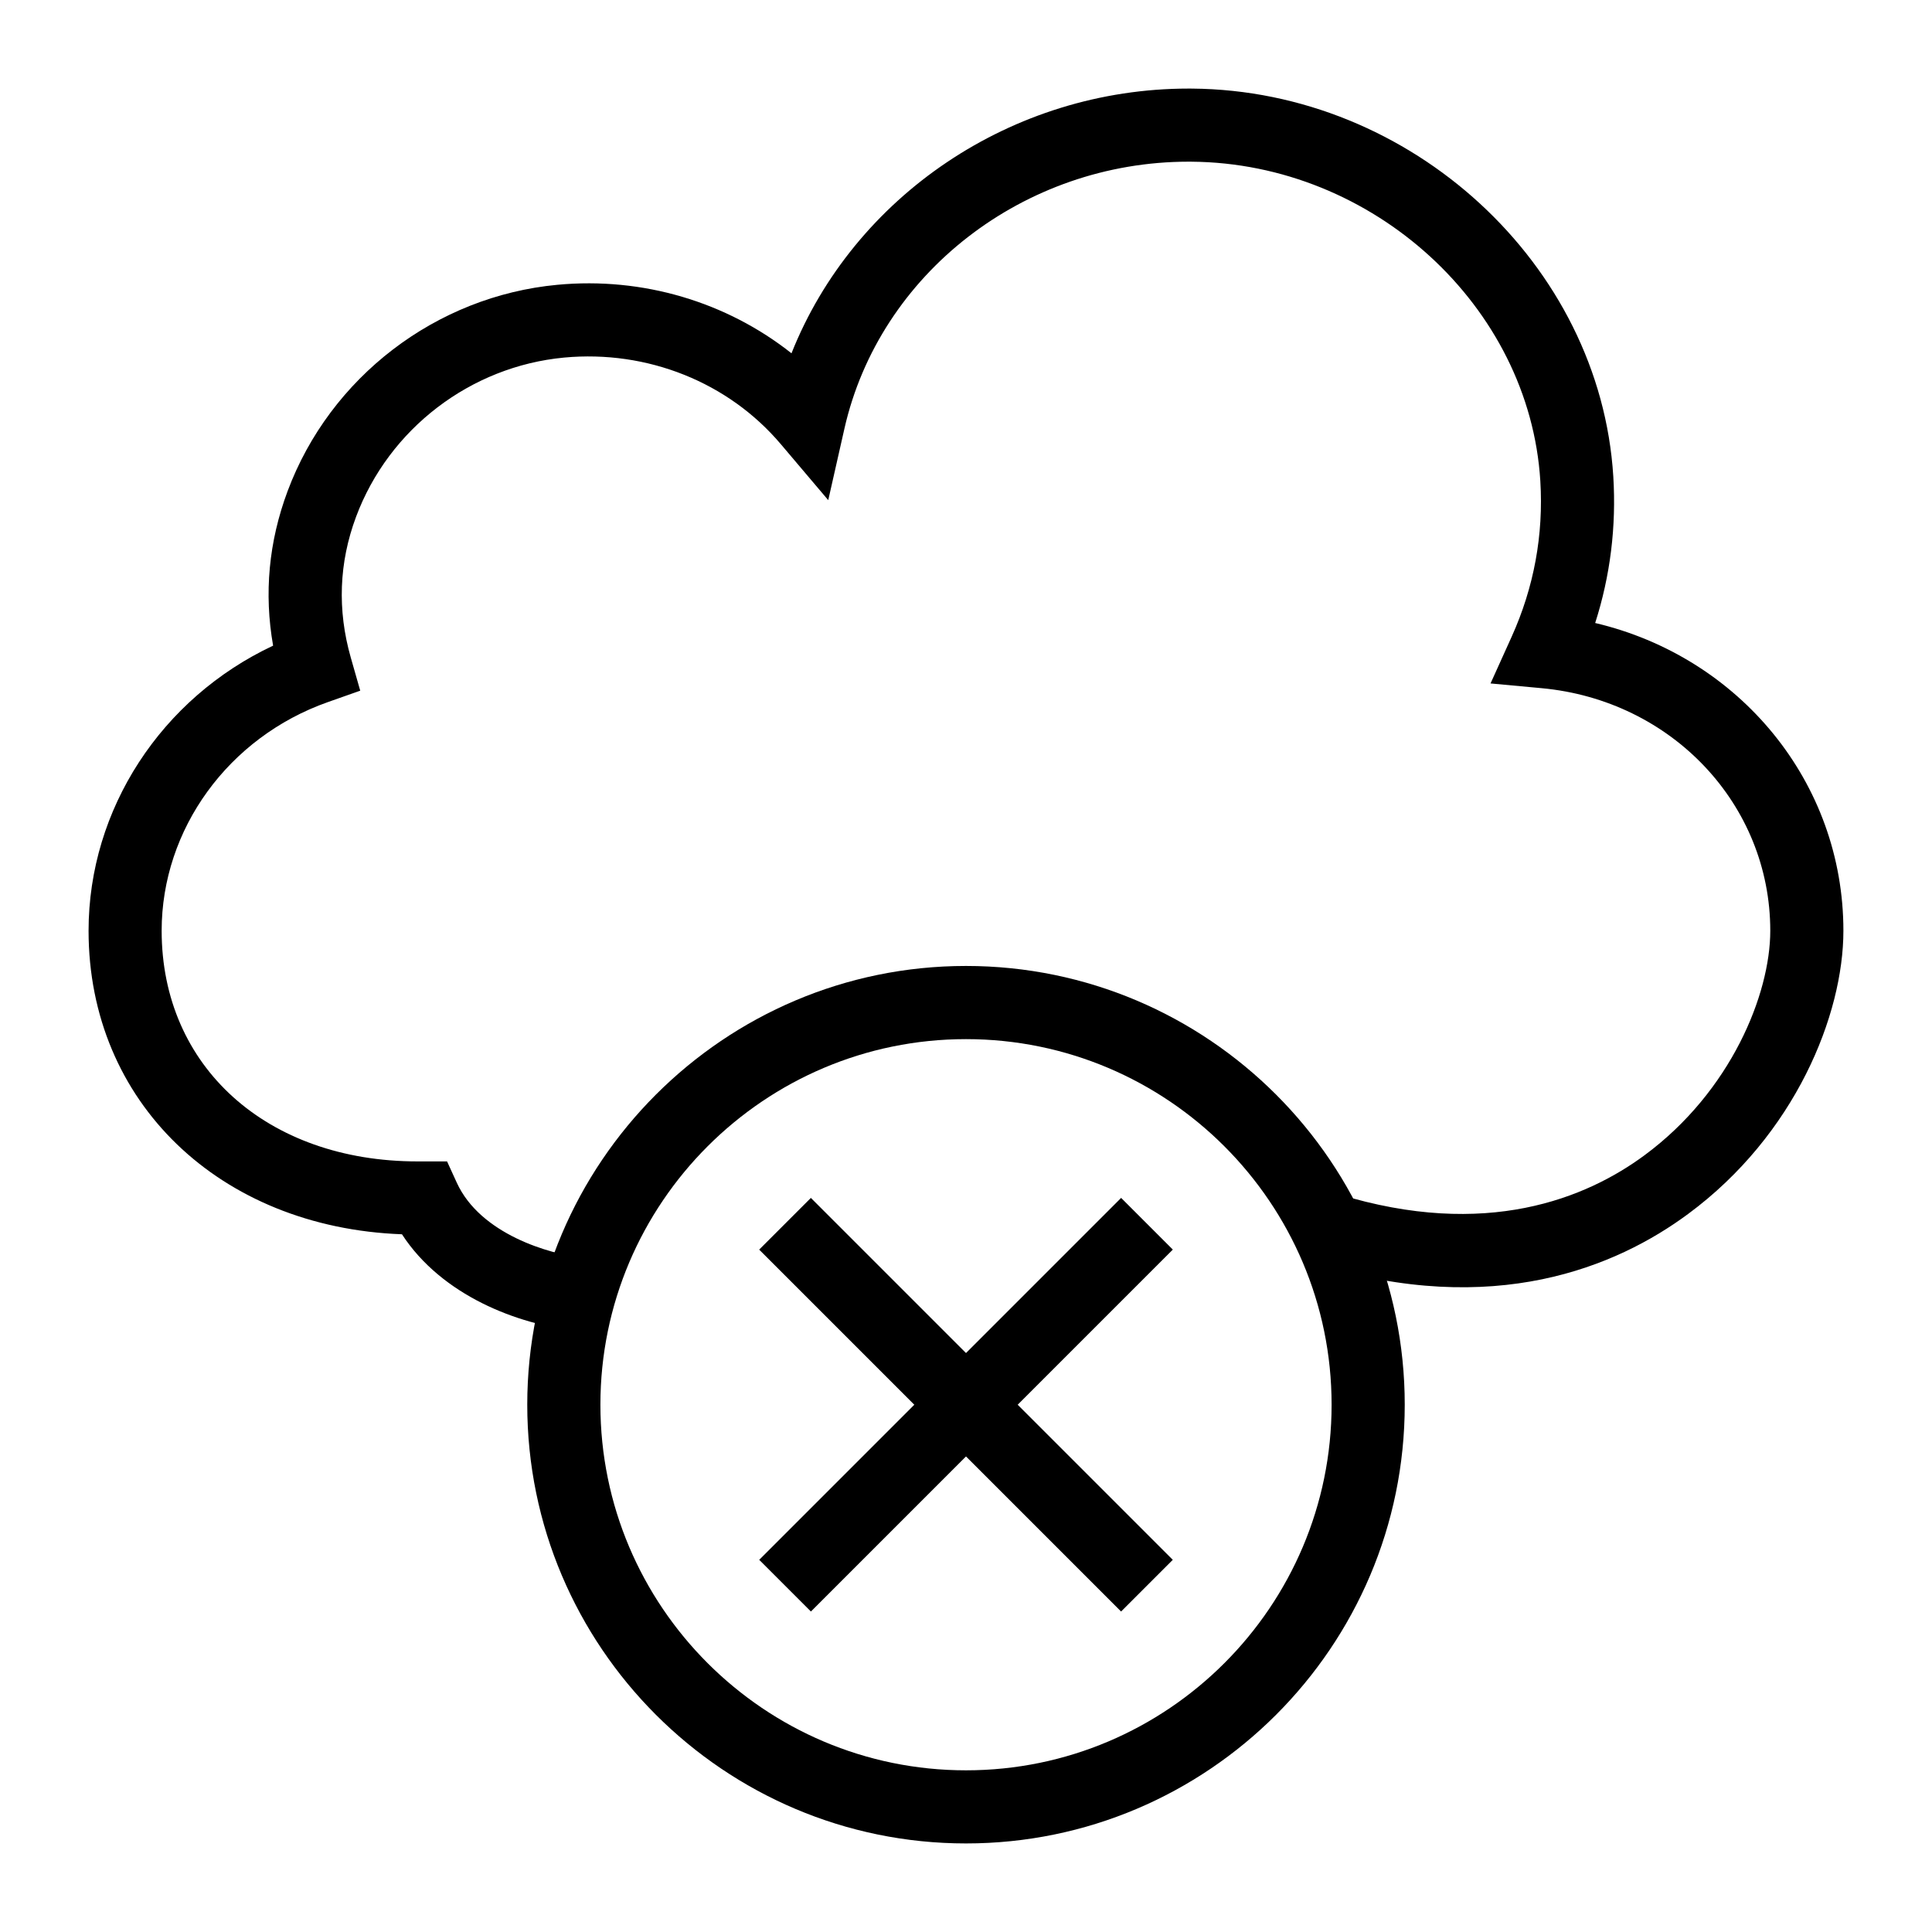
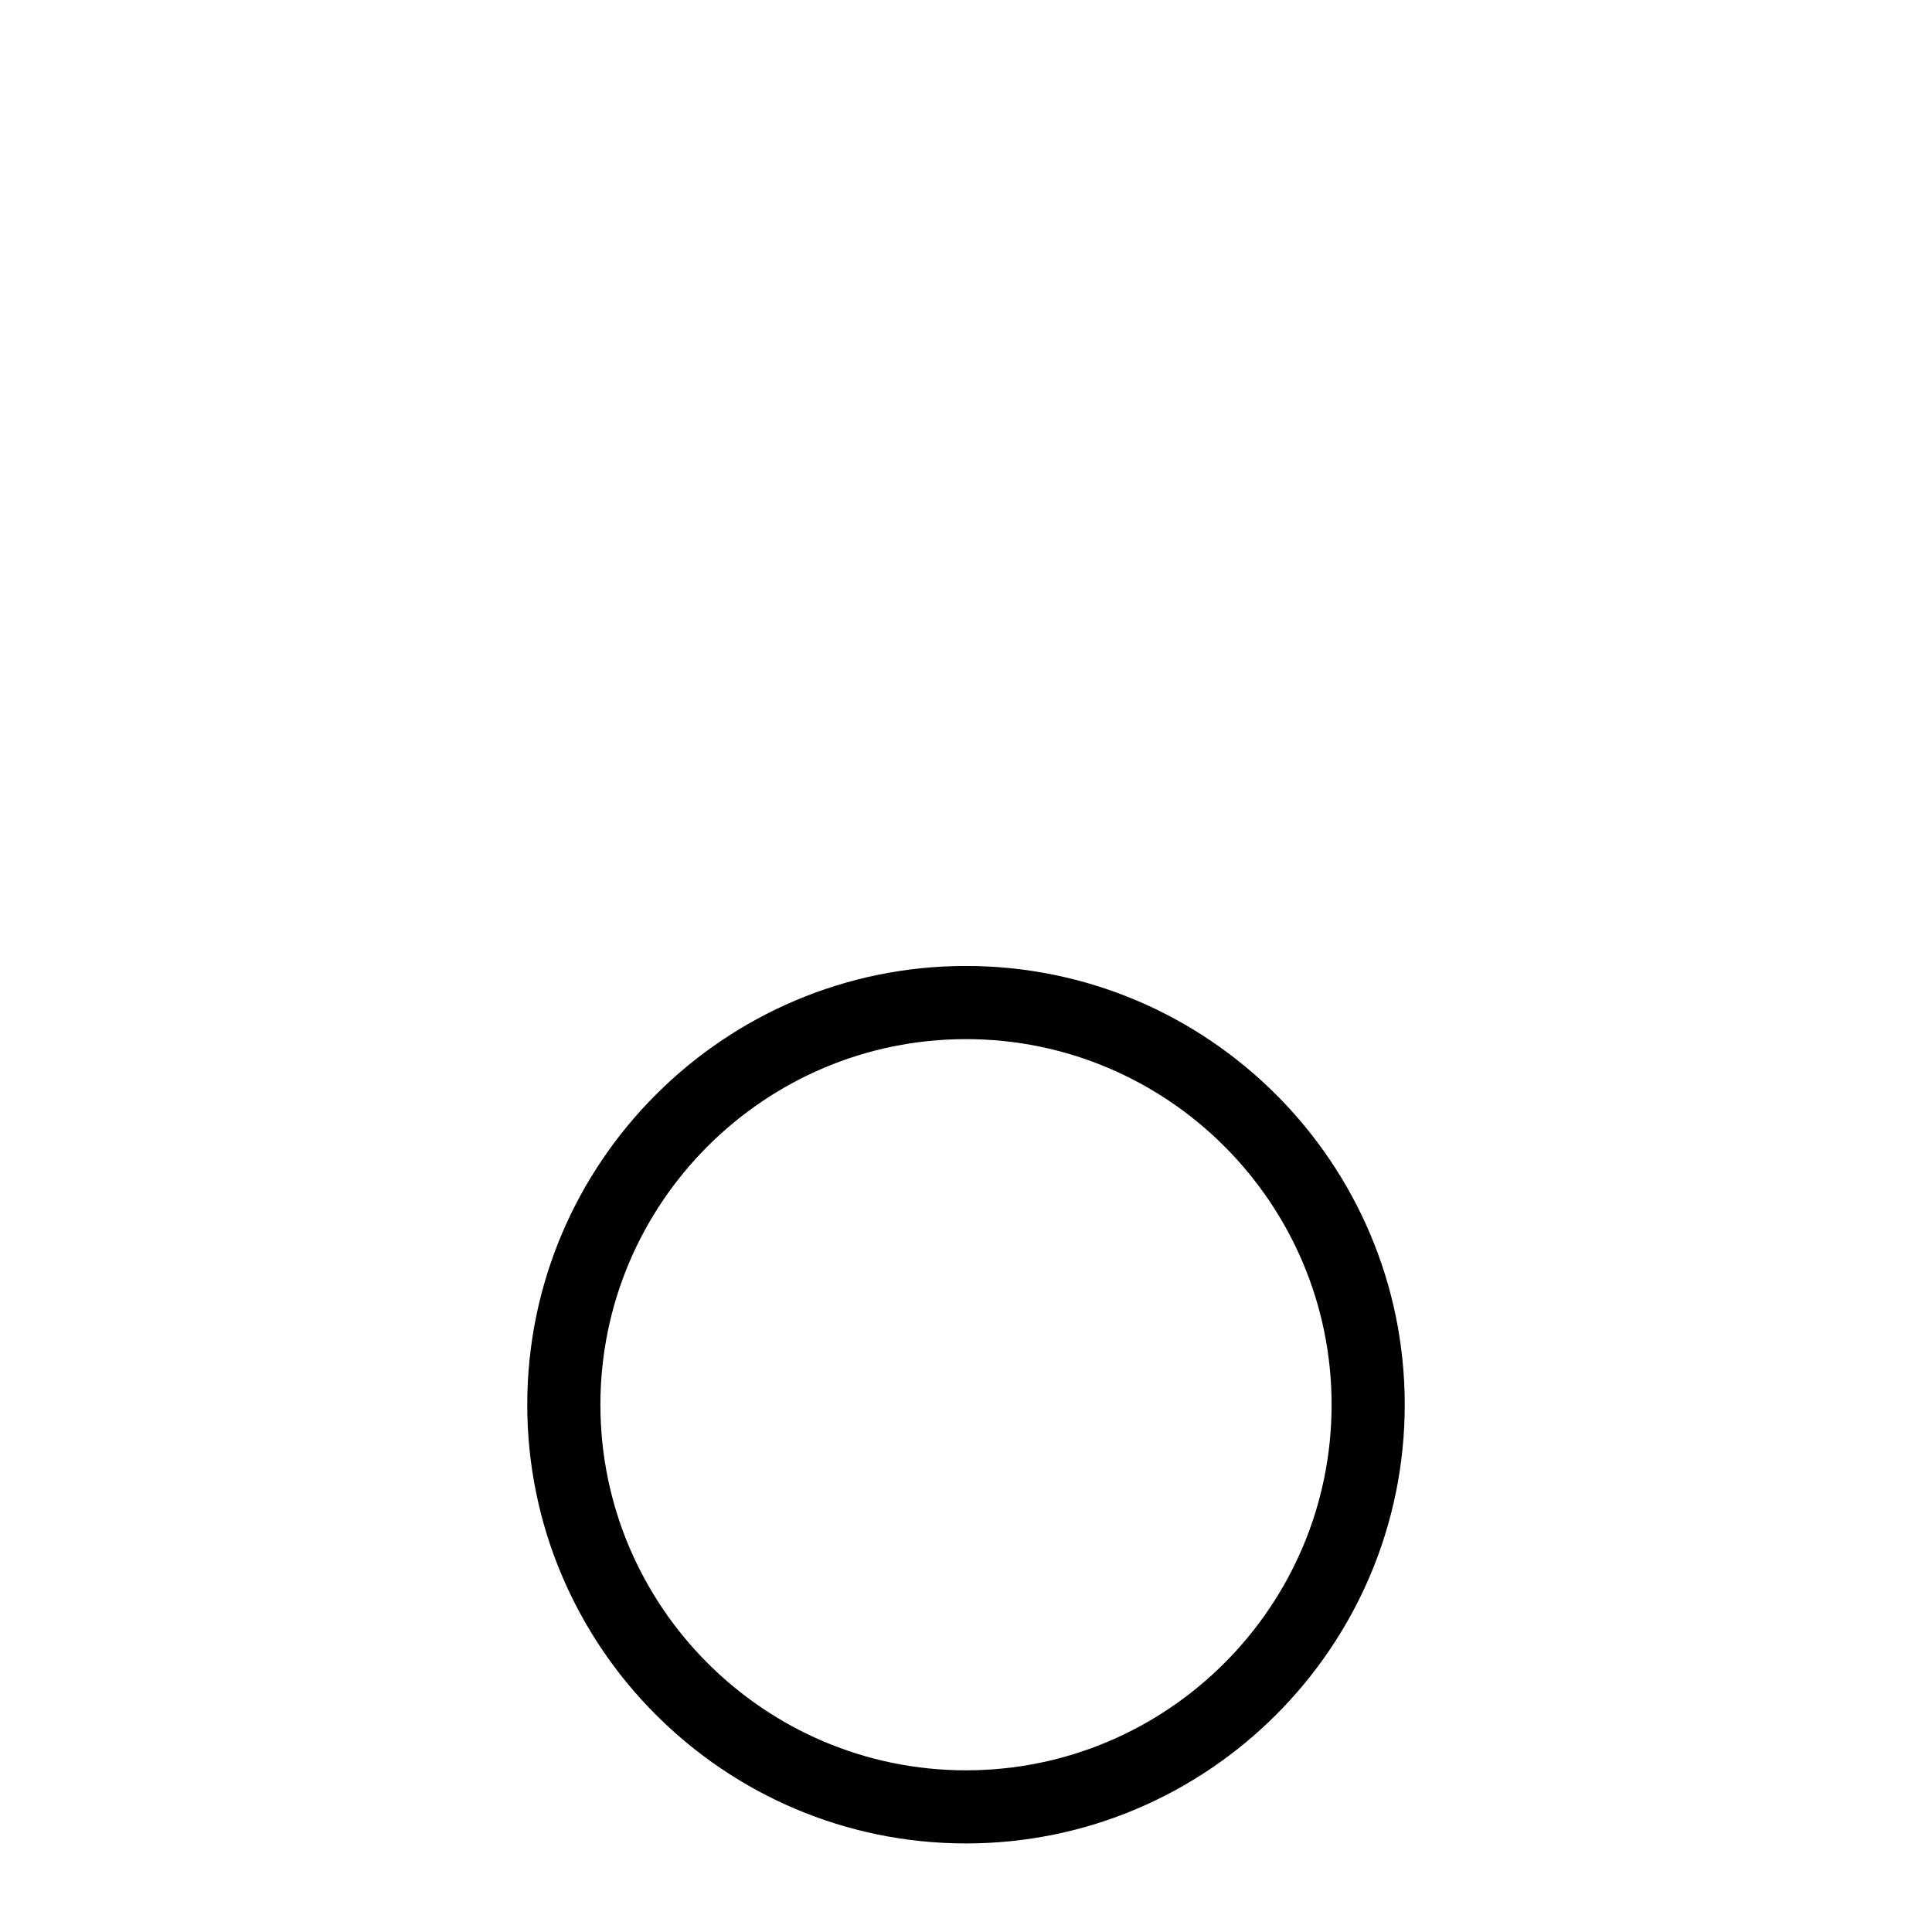
<svg xmlns="http://www.w3.org/2000/svg" fill="#000000" width="800px" height="800px" version="1.1" viewBox="144 144 512 512">
  <g>
    <path d="m400 632.53c-64.105 0-116.27-52.156-116.27-116.27 0-64.105 52.156-116.27 116.27-116.27 64.105 0 116.27 52.156 116.27 116.27-0.004 64.105-52.16 116.27-116.27 116.27zm0-213.15c-53.426 0-96.887 43.461-96.887 96.887s43.461 96.887 96.887 96.887 96.887-43.461 96.887-96.887-43.465-96.887-96.887-96.887z" />
-     <path d="m296.5 496.6c-15.223-1.594-35.414-9.238-45.977-25.504-48.367-1.801-83.051-35.07-83.051-80.43 0-32.293 19.336-61.676 48.906-75.559-2.438-13.824-1.16-27.551 3.828-40.922 11.277-30.227 39.34-51.699 71.496-54.711 22.664-2.133 44.848 4.547 62.051 18.152 16.52-41.551 58.348-70.152 105.24-70.152 0.297 0 0.598 0.004 0.898 0.004 58.094 0.449 108.18 46.555 111.65 102.78 0.82 13.309-0.793 26.328-4.801 38.844 38.258 9.016 65.781 42.184 65.781 81.562 0 22.227-12.73 54.059-41.172 75.062-18.969 14.016-51.43 27.699-98.336 13.266l5.695-18.516c39.172 12.059 65.746 1.031 81.129-10.336 22.883-16.898 33.305-42.676 33.305-59.477 0-33.445-26.055-61.086-60.602-64.289l-13.531-1.254 5.598-12.383c5.918-13.102 8.473-26.996 7.594-41.293-2.856-46.277-44.332-84.227-92.461-84.594-0.25 0-0.504-0.004-0.754-0.004-43.613 0-81.898 29.652-91.207 70.754l-4.285 18.945-12.555-14.82c-13.918-16.441-35.398-25.016-57.43-22.965-24.805 2.324-46.453 18.887-55.148 42.195-4.531 12.141-5 24.695-1.398 37.316l2.504 8.766-8.59 3.031c-26.336 9.305-44.035 33.656-44.035 60.594 0 35.992 27.887 61.125 67.82 61.125h7.816l2.586 5.656c6.227 13.605 24.594 18.953 33.441 19.875z" />
-     <path d="m345.2 557.37 95.91-95.914 13.699 13.699-95.91 95.914z" />
-     <path d="m345.19 475.16 13.699-13.699 95.91 95.91-13.699 13.699z" />
  </g>
</svg>